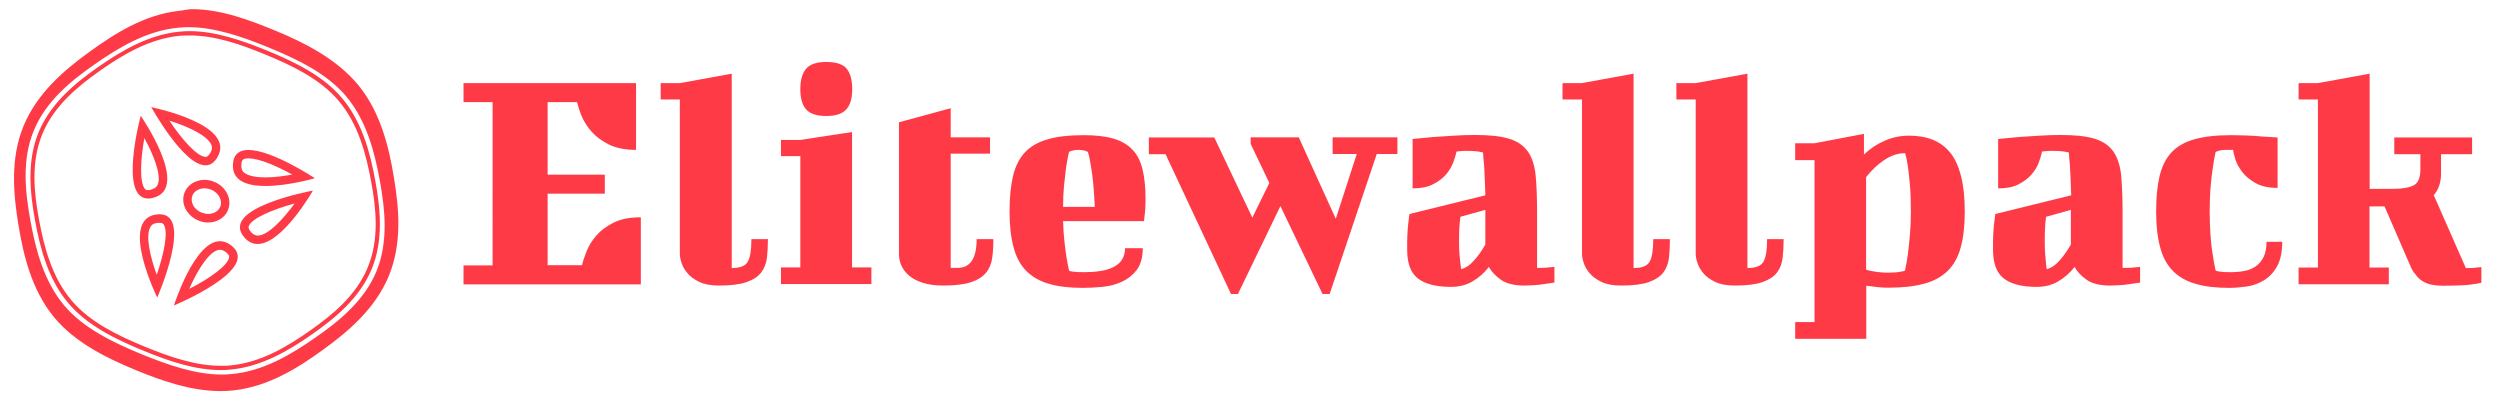
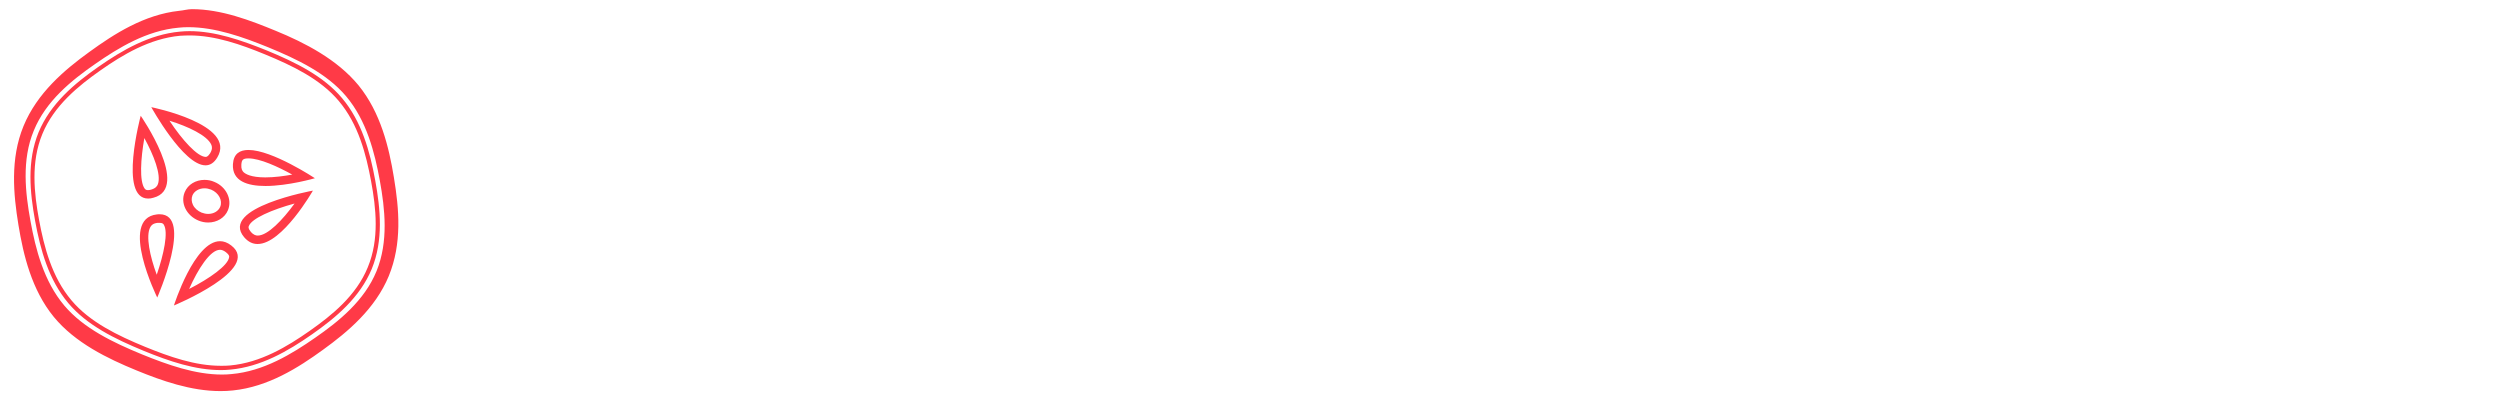
<svg xmlns="http://www.w3.org/2000/svg" version="1.1" id="icon-0" x="0px" y="0px" viewBox="0 0 1009 164" style="enable-background:new 0 0 1009 164;" xml:space="preserve">
  <style type="text/css">
	.st0{fill:#FF3A47;}
	.st1{display:none;fill:none;}
</style>
  <g transform="matrix(0.667,0,0,0.667,249.394,671.043)">
    <g id="tight-bounds" transform="matrix(1,0,0,1,0.24,0.38)">
      <g>
        <g transform="matrix(1,0,0,1,88.127,10.349)">
          <g id="textblocktransform">
            <g>
              <g transform="matrix(1,0,0,1,0,0)">
-                 <path id="text-0" class="st0" d="M-181.7-966.5h104.3v40.4c-6.6,0-12-1.1-16.3-3.2c-4.3-2.1-7.8-4.7-10.5-7.7         c-2.7-3-4.7-6.2-6.1-9.5s-2.2-6.1-2.8-8.5l0,0h-17.8v43.9h34.6v11.5h-34.6v43.3h20.8c0.5-2.4,1.5-5.2,2.8-8.5         c1.3-3.3,3.3-6.5,5.9-9.5c2.6-3,6.1-5.6,10.5-7.8c4.4-2.2,9.8-3.2,16.4-3.2l0,0v40.6h-107.3v-11.5h17.6V-955h-17.6V-966.5z          M-62.5-956.6v-9.9h11.7l31.3-5.7v117.6c5.1,0,8.4-1.3,9.8-4c1.4-2.6,2.1-7.1,2.1-13.5l0,0H2.4c0,4.1-0.2,7.9-0.6,11.3         c-0.4,3.4-1.6,6.4-3.5,8.9c-1.9,2.5-4.8,4.4-8.8,5.8c-4,1.4-9.5,2.1-16.6,2.1l0,0c-4.9,0-8.9-0.7-12-2.2         c-3.1-1.5-5.5-3.2-7.2-5.3c-1.7-2-2.9-4.1-3.6-6.3c-0.7-2.2-1-4-1-5.4l0,0v-93.4H-62.5z M10.3-922.2v-9.9H22l31.3-4.8v81.9         h11.7v10.1H10.3v-10.1H22v-67.3H10.3z M22-962.9L22-962.9c0-5.5,1.2-9.7,3.6-12.4c2.4-2.7,6.4-4,12.1-4l0,0         c5.9,0,10,1.3,12.3,4c2.2,2.7,3.4,6.8,3.4,12.4l0,0c0,5.7-1.2,9.8-3.7,12.4c-2.4,2.6-6.4,3.9-12,3.9l0,0         c-5.7,0-9.7-1.3-12.1-3.9C23.2-953.1,22-957.2,22-962.9z M81.7-863.2v-79.6l31.3-8.5v17.6h23.8v9.9H113v69.1h4.2         c7.7,0,11.5-5.8,11.5-17.4l0,0h10.1c0,4.2-0.2,8-0.7,11.5c-0.5,3.4-1.7,6.4-3.8,8.9c-2.1,2.5-5.1,4.4-9.1,5.7         c-4,1.3-9.6,2-16.7,2l0,0c-4.9,0-9-0.6-12.5-1.7c-3.4-1.1-6.2-2.6-8.3-4.4c-2.1-1.8-3.6-3.9-4.6-6.1S81.7-860.8,81.7-863.2         L81.7-863.2z M193.5-935L193.5-935c7.3,0,13.3,0.7,18,2.1c4.8,1.4,8.6,3.6,11.5,6.7c2.9,3,4.9,7,6.1,12         c1.2,4.9,1.8,11,1.8,18.3l0,0c0,2.2-0.1,4.2-0.2,5.8c-0.1,1.7-0.3,3-0.4,4.1l0,0c-0.1,1.3-0.3,2.3-0.4,3l0,0h-48.9         c0.1,4.5,0.4,8.5,0.8,12.2c0.4,3.6,0.8,6.8,1.2,9.4l0,0c0.5,3.2,1.1,5.9,1.6,8.3l0,0c0.4,0.3,1,0.5,1.8,0.6l0,0         c0.7,0.1,1.6,0.2,2.9,0.3c1.2,0.1,2.9,0.1,4.8,0.1l0,0c3.3,0,6.4-0.2,9.4-0.7c3-0.4,5.6-1.2,7.8-2.3c2.2-1.1,4-2.5,5.3-4.5         c1.2-1.9,1.9-4.2,1.9-7l0,0h10.7c0,5.5-1.2,9.9-3.6,13.1c-2.5,3.2-5.5,5.6-9.1,7.2c-3.6,1.7-7.6,2.7-11.8,3.1         c-4.2,0.4-8.2,0.6-11.9,0.6l0,0c-8,0-14.9-0.8-20.5-2.5c-5.6-1.6-10.2-4.3-13.7-7.9c-3.5-3.6-6.1-8.4-7.6-14.3         c-1.6-5.9-2.4-13-2.4-21.5l0,0c0-8.4,0.7-15.6,2.1-21.5c1.4-5.9,3.8-10.6,7.2-14.3c3.4-3.6,8-6.3,13.8-7.9         C177.4-934.2,184.7-935,193.5-935z M184.6-924.9L184.6-924.9c-0.7,2.9-1.3,6.1-1.8,9.5l0,0c-0.4,3-0.8,6.6-1.2,10.6         c-0.4,4-0.6,8.4-0.6,13.2l0,0h19.2c-0.3-5.5-0.6-10.4-1-14.6c-0.4-4.1-0.9-7.6-1.4-10.4l0,0c-0.5-3.3-1.1-6.1-1.8-8.3l0,0         c-0.4-0.1-0.9-0.3-1.4-0.6l0,0c-0.5-0.1-1.1-0.3-1.9-0.4c-0.7-0.1-1.6-0.2-2.5-0.2l0,0c-0.9,0-1.7,0.1-2.4,0.2         c-0.7,0.1-1.3,0.3-1.8,0.4l0,0C185.7-925.3,185.1-925.1,184.6-924.9z M232.9-923.5v-10.1h39.6l23,48.5l10.3-21l-11.3-23.6v-4         h29.1l22.4,49.3l12.7-39.2h-14.6v-10.1h39.2v10.1h-12.5l-28.5,84.7H338l-25.5-53.2l-25.7,53.2h-4.2L243-923.5H232.9z          M467.8-888.9v34.2h2.6c1.2,0,2.4-0.1,3.5-0.2l0,0l4.4-0.4v9.5c-2.4,0.4-4.7,0.7-6.9,1l0,0c-1.9,0.3-3.9,0.5-5.9,0.6         c-2.1,0.1-3.8,0.2-5.1,0.2l0,0c-6.5,0-11.3-1.2-14.6-3.6c-3.3-2.4-5.7-4.9-7.1-7.7l0,0c-2.9,3.7-6.2,6.6-10,8.8         c-3.7,2.2-8.1,3.3-13,3.3l0,0c-8.9,0-15.6-1.7-20-5.1c-4.4-3.4-6.5-9.2-6.5-17.5l0,0c0-2.9,0-5.7,0.1-8.3         c0.1-2.6,0.3-4.9,0.5-6.9l0,0c0.3-2.4,0.5-4.5,0.8-6.3l0,0l45.9-11.3c-0.1-3.8-0.2-7.4-0.4-10.6c-0.1-3.2-0.2-6-0.4-8.2l0,0         c-0.3-2.6-0.5-5-0.6-7.1l0,0c-0.4-0.1-1-0.3-1.7-0.4l0,0c-0.7-0.1-1.6-0.3-3-0.4c-1.3-0.1-2.9-0.2-4.8-0.2l0,0         c-1.2,0-2.3,0-3.4,0.1c-1.1,0.1-2.1,0.2-3.1,0.3l0,0c-0.4,1.8-1.1,4.1-2,6.6c-1,2.6-2.4,5-4.4,7.3c-2,2.3-4.6,4.3-7.8,5.9         c-3.2,1.7-7.3,2.5-12.4,2.5l0,0v-29.9c4.2-0.4,8.5-0.8,12.9-1.2l0,0c3.9-0.3,7.9-0.5,12.3-0.8c4.4-0.3,8.6-0.4,12.7-0.4l0,0         c8.6,0,15.3,0.7,20.3,2.2c5,1.5,8.7,4,11.3,7.5s4.2,8.3,4.9,14.3C467.5-905.1,467.8-897.7,467.8-888.9L467.8-888.9z          M421.9-853.9L421.9-853.9c2.6-0.7,5.2-2.3,7.6-5.1c2.5-2.7,4.8-6,7-9.8l0,0v-21l-15.1,4.2c-0.3,2.1-0.4,4.2-0.6,6.4         c-0.1,2.2-0.2,4.3-0.2,6.5l0,0c0,2.6,0,5.1,0.1,7.3c0.1,2.2,0.3,4.2,0.5,5.9l0,0C421.4-857.4,421.6-855.6,421.9-853.9z          M483.2-956.6v-9.9h11.7l31.3-5.7v117.6c5.1,0,8.4-1.3,9.8-4c1.4-2.6,2.1-7.1,2.1-13.5l0,0h10.1c0,4.1-0.2,7.9-0.6,11.3         c-0.4,3.4-1.5,6.4-3.4,8.9c-1.9,2.5-4.9,4.4-8.8,5.8c-4,1.4-9.5,2.1-16.6,2.1l0,0c-4.9,0-8.9-0.7-12-2.2         c-3.1-1.5-5.5-3.2-7.2-5.3c-1.7-2-2.9-4.1-3.6-6.3c-0.7-2.2-1-4-1-5.4l0,0v-93.4H483.2z M552.1-956.6v-9.9h11.7l31.3-5.7         v117.6c5.1,0,8.4-1.3,9.8-4c1.4-2.6,2.1-7.1,2.1-13.5l0,0H617c0,4.1-0.2,7.9-0.6,11.3c-0.4,3.4-1.5,6.4-3.4,8.9         c-1.9,2.5-4.9,4.4-8.8,5.8c-4,1.4-9.5,2.1-16.6,2.1l0,0c-4.9,0-8.9-0.7-12-2.2c-3.1-1.5-5.5-3.2-7.2-5.3         c-1.7-2-2.9-4.1-3.6-6.3c-0.7-2.2-1-4-1-5.4l0,0v-93.4H552.1z M624-920.2v-9.9h11.7l29.9-5.7v12.5c3.8-3.6,8-6.4,12.7-8.4         c4.6-2,9.5-3,14.6-3l0,0c5.4,0,10.2,0.8,14.4,2.5c4.2,1.7,7.7,4.3,10.6,7.9c2.9,3.6,5,8.4,6.5,14.3c1.5,5.9,2.2,13,2.2,21.3         l0,0c0,8.4-0.8,15.6-2.4,21.5c-1.6,5.9-4.2,10.6-7.9,14.3c-3.7,3.6-8.5,6.3-14.4,7.8c-5.9,1.6-13,2.4-21.5,2.4l0,0         c-2.4,0-4.7-0.1-6.9-0.4c-2.2-0.3-4.4-0.5-6.5-0.8l0,0v32.1H624v-10.1h11.7v-98H624z M690.5-924.1L690.5-924.1         c-4.4,0-8.6,1.4-12.7,4.2c-4.1,2.8-7.7,6.2-10.9,10.3l0,0v56c2.2,0.7,4.6,1.1,6.9,1.4c2.4,0.3,4.6,0.4,6.5,0.4l0,0         c3.2,0,5.7-0.2,7.5-0.6l0,0c1.1-0.1,1.9-0.3,2.6-0.6l0,0c0.7-3,1.3-6.4,1.8-10.1l0,0c0.4-3.2,0.8-7,1.2-11.4         c0.4-4.4,0.6-9.2,0.6-14.3l0,0c0-6.3-0.2-11.7-0.6-16.2c-0.4-4.4-0.8-8.1-1.2-11l0,0C691.7-919.4,691.1-922.2,690.5-924.1z          M822.1-888.9v34.2h2.6c1.2,0,2.4-0.1,3.6-0.2l0,0l4.4-0.4v9.5c-2.4,0.4-4.7,0.7-6.9,1l0,0c-1.8,0.3-3.8,0.5-5.9,0.6         s-3.8,0.2-5.1,0.2l0,0c-6.5,0-11.3-1.2-14.6-3.6c-3.3-2.4-5.7-4.9-7.1-7.7l0,0c-2.9,3.7-6.2,6.6-10,8.8         c-3.7,2.2-8.1,3.3-12.9,3.3l0,0c-9,0-15.6-1.7-20-5.1c-4.4-3.4-6.5-9.2-6.5-17.5l0,0c0-2.9,0-5.7,0.1-8.3         c0.1-2.6,0.3-4.9,0.5-6.9l0,0c0.3-2.4,0.5-4.5,0.8-6.3l0,0l45.9-11.3c-0.1-3.8-0.3-7.4-0.4-10.6c-0.1-3.2-0.3-6-0.4-8.2l0,0         c-0.3-2.6-0.5-5-0.6-7.1l0,0c-0.4-0.1-1-0.3-1.8-0.4l0,0c-0.7-0.1-1.6-0.3-3-0.4s-2.9-0.2-4.8-0.2l0,0c-1.2,0-2.3,0-3.4,0.1         c-1.1,0.1-2.1,0.2-3.2,0.3l0,0c-0.4,1.8-1.1,4.1-2,6.6c-0.9,2.6-2.4,5-4.4,7.3c-2,2.3-4.6,4.3-7.8,5.9         c-3.2,1.7-7.3,2.5-12.4,2.5l0,0v-29.9c4.2-0.4,8.5-0.8,12.9-1.2l0,0c3.8-0.3,7.9-0.5,12.3-0.8c4.4-0.3,8.6-0.4,12.7-0.4l0,0         c8.6,0,15.3,0.7,20.3,2.2c5,1.5,8.7,4,11.3,7.5c2.6,3.6,4.2,8.3,4.9,14.3C821.7-905.1,822.1-897.7,822.1-888.9L822.1-888.9z          M776.2-853.9L776.2-853.9c2.6-0.7,5.2-2.3,7.6-5.1c2.5-2.7,4.8-6,7-9.8l0,0v-21l-15,4.2c-0.3,2.1-0.5,4.2-0.6,6.4         c-0.1,2.2-0.2,4.3-0.2,6.5l0,0c0,2.6,0,5.1,0.1,7.3c0.1,2.2,0.3,4.2,0.5,5.9l0,0C775.7-857.4,775.9-855.6,776.2-853.9z          M915.9-933.6v30.5c-5.5,0-10-1-13.3-2.9c-3.4-1.9-6.1-4.1-8-6.6s-3.4-5-4.2-7.6c-0.8-2.6-1.3-4.5-1.4-5.9l0,0h-4.8         c-0.9,0-1.7,0.1-2.4,0.2c-0.7,0.1-1.3,0.3-1.8,0.4l0,0c-0.5,0.3-1.1,0.5-1.6,0.6l0,0c-0.7,3.2-1.3,6.6-1.8,10.3l0,0         c-0.5,3.2-0.9,7-1.3,11.4c-0.3,4.4-0.5,9.2-0.5,14.4l0,0c0,5.1,0.2,9.9,0.5,14.3c0.3,4.4,0.7,8.1,1.3,11.3l0,0         c0.5,3.7,1.1,7.1,1.8,10.1l0,0c0.5,0.3,1.3,0.5,2.2,0.6l0,0c0.7,0.1,1.6,0.2,2.8,0.3c1.2,0.1,2.6,0.1,4.4,0.1l0,0         c2.9,0,5.7-0.3,8.3-0.8c2.6-0.5,4.9-1.5,6.8-2.9c1.9-1.4,3.4-3.2,4.6-5.6c1.1-2.4,1.7-5.4,1.7-9.1l0,0h9.5         c0,6.3-1.1,11.3-3.2,15c-2.1,3.7-4.8,6.5-8,8.4c-3.2,1.9-6.7,3.2-10.5,3.7c-3.8,0.5-7.2,0.8-10.4,0.8l0,0         c-8,0-14.9-0.8-20.5-2.5c-5.6-1.6-10.2-4.3-13.7-7.9c-3.5-3.6-6.1-8.4-7.6-14.3c-1.6-5.9-2.4-13-2.4-21.5l0,0         c0-8.4,0.7-15.6,2.1-21.5c1.4-5.9,3.8-10.6,7.2-14.3c3.4-3.6,8-6.3,13.8-7.9c5.7-1.6,13-2.5,21.9-2.5l0,0         c3.2,0,6.4,0.1,9.8,0.2c3.4,0.1,6.4,0.3,9.2,0.6l0,0C909.7-934,912.8-933.8,915.9-933.6L915.9-933.6z M996.4-855.5         l-15.8-36.4h-9.1v37h11.7v10.1h-54.6v-10.1h11.7v-101.7h-11.7v-9.9h11.7l31.3-5.7v69.7h13.7c6.2,0,10.6-0.8,13.2-2.3         c2.6-1.5,3.8-4.7,3.8-9.6l0,0v-9.1h-15.8v-10.1h47.1v10.1h-18.8v11.7c0,5.4-1.5,9.8-4.4,13.1l0,0l19.4,44.1h2.4         c1.1,0,2.1-0.1,3.2-0.2l0,0c1.2-0.1,2.4-0.3,3.8-0.4l0,0v9.5c-1.6,0.4-3.5,0.7-5.7,1l0,0c-1.8,0.3-4.2,0.5-7.1,0.6         c-2.9,0.1-6.3,0.2-10.3,0.2l0,0c-3,0-5.6-0.3-7.7-0.8c-2.1-0.5-3.9-1.3-5.3-2.3c-1.5-1-2.7-2.2-3.6-3.6         C998.1-852,997.2-853.6,996.4-855.5L996.4-855.5z" />
-               </g>
+                 </g>
            </g>
          </g>
        </g>
        <g>
          <g>
            <path class="st0" d="M-259.5-985c15.6,0,31.2,5.5,45.8,11.5c16.5,6.8,33.4,14.9,44.5,28.1c12,14.2,16.6,32.5,19.6,48.6       c3,16.2,5.1,35-2,52.1c-7,17.2-21.8,29.1-35.2,38.5c-13.4,9.4-29.6,19.2-48.1,20.9c-1.8,0.2-3.7,0.2-5.6,0.2       c-15.6,0-31.2-5.5-45.9-11.5c-16.5-6.8-33.4-14.9-44.5-28.1c-11.9-14.1-16.6-32.5-19.6-48.6c-3-16.2-5.1-35,2-52.1       c7-17.1,21.8-29.1,35.2-38.5c13.4-9.4,29.7-19.2,48.1-20.9C-263.2-984.9-261.3-985-259.5-985 M-259.5-987.6       c-1.9,0-3.9,0.1-5.8,0.3c-18.4,1.7-34.7,11.1-49.3,21.3c-14.6,10.2-29,22.3-36.2,39.6c-7.1,17.4-5.3,36.1-2.1,53.6       c3.2,17.5,8.2,35.7,20.1,49.8c11.2,13.3,28,21.6,45.5,28.8c15.6,6.4,31.3,11.7,46.8,11.7c1.9,0,3.9-0.1,5.8-0.3       c18.4-1.7,34.7-11.1,49.3-21.3c14.6-10.2,29-22.3,36.2-39.6c7.1-17.4,5.3-36.1,2.1-53.6c-3.2-17.5-8.2-35.7-20.1-49.8       c-11.2-13.3-28-21.6-45.5-28.8C-228.3-982.2-244-987.6-259.5-987.6 M-195.9-883.3c-7.2,9.9-16.2,19.4-22.3,19.4       c-1,0-2.5-0.3-4.2-2.3c-1.7-2-1.4-3-1.2-3.4C-222-874.2-209.5-879.6-195.9-883.3 M-184.8-891.1c0,0-56.8,10.3-41.6,28.2       c2.5,2.9,5.2,4.1,8.1,4.1C-203.3-858.7-184.8-891.1-184.8-891.1 M-223.8-910.6c6.9,0,17.8,5,26.5,9.8c-5,0.9-10.8,1.7-16.3,1.7       c-8.8,0-12.1-2.1-13.3-3.3c-0.6-0.7-1.4-1.8-1.2-4.4C-227.9-909.6-227.3-910.6-223.8-910.6 M-223.8-915.7c-5.3,0-9,2.3-9.4,8.6       c-0.6,10.3,8.8,13.2,19.7,13.2c13.8,0,29.9-4.7,29.9-4.7S-209.4-915.7-223.8-915.7 M-277.6-871.6c1.9,0,2.3,0.7,2.5,1       c3,4.5,0,18.2-4.2,30.4c-4.1-11.1-6.8-23.5-3.9-28.8c0.6-1.1,1.6-2.3,4.5-2.6C-278.2-871.6-277.9-871.6-277.6-871.6        M-277.6-876.8c-0.5,0-1,0-1.6,0.1c-23.3,2.6,0.2,50.3,0.2,50.3S-256.9-876.8-277.6-876.8 M-241-855.3c1.1,0,2.3,0.5,3.6,1.5       c2.1,1.6,2,2.6,1.9,3c-0.7,5-11.7,12.8-24.2,19.2C-254.4-843.5-247-855.3-241-855.3 M-241-860.5c-15.6,0-27.9,38.9-27.9,38.9       s53.3-22,34.7-36.3C-236.5-859.7-238.8-860.5-241-860.5 M-271.6-933.4c11.3,3.5,22.8,8.9,25.3,14.5c0.5,1.1,0.8,2.7-0.7,5.2       c-1.4,2.2-2.4,2.2-2.7,2.2C-254.7-911.6-263.8-921.6-271.6-933.4 M-282.6-941.6c0,0,19.4,35.2,32.8,35.2c2.7,0,5.1-1.4,7.1-4.7       C-230.5-931.2-282.6-941.6-282.6-941.6 M-286.8-922.9c5.7,10.4,10.3,22.2,8.2,27.9c-0.4,1.1-1.3,2.5-4.1,3.3       c-0.7,0.2-1.3,0.3-1.9,0.3c-0.9,0-1.4-0.2-2-0.9C-289.9-896.8-289-910.4-286.8-922.9 M-289-936.4c0,0-13.5,50.1,4.5,50.1       c1,0,2-0.1,3.2-0.5C-258.7-892.7-289-936.4-289-936.4 M-250.4-892.5c1.3,0,2.7,0.3,4,0.8c4.6,1.9,7.1,6.6,5.5,10.4       c-1.1,2.6-3.9,4.3-7.3,4.3c-1.3,0-2.7-0.3-4-0.8c-2.3-1-4.2-2.6-5.2-4.7c-0.9-1.9-1-3.9-0.3-5.7       C-256.6-890.8-253.7-892.5-250.4-892.5 M-250.4-897.6c-5.3,0-10.1,2.8-12,7.5c-2.7,6.5,1.1,14.1,8.3,17.1       c1.9,0.8,3.9,1.2,5.9,1.2c5.3,0,10.1-2.8,12-7.5c2.7-6.5-1.1-14.2-8.3-17.1C-246.3-897.2-248.3-897.6-250.4-897.6        M-135.8-899.1c-3-18.3-8-39.2-21.4-55.7c-12.9-15.7-32.5-25.8-50.1-33c-15.1-6.2-32.9-13.1-50.7-13.1h0c-2.6,0-5.2,0.8-7.7,1       c-21.2,2.3-39.4,14-54.4,24.9c-15.1,10.9-31.6,24.9-39.8,44.8s-6.1,41.4-3.1,59.8c3,18.3,8,39.3,21.4,55.7       c12.9,15.7,32.5,25.2,50.1,32.4c15.1,6.2,32.9,12.5,50.7,12.5c2.6,0,5.1-0.1,7.7-0.4c21.2-2.2,39.4-13.7,54.4-24.6       c15.1-10.9,31.6-24.8,39.8-44.6C-130.8-859.2-132.6-879.8-135.8-899.1 M-146.3-842.4c-7.3,17.9-22.8,30.4-37.1,40.3       c-14.2,9.9-31.3,20.3-50.6,22c-1.9,0.2-3.8,0.3-5.8,0.3c-16.3,0-32.9-5.9-48.4-12.2c-17.5-7.2-35.3-15.7-47-29.5       c-12.5-14.8-17.4-34.2-20.5-51.2c-3.1-17-5.4-36.9,2-54.7c7.3-17.9,22.8-30.4,37.1-40.3c14.2-9.9,31.3-20.3,50.6-22       c1.9-0.2,3.8-0.3,5.8-0.3c16.3,0,32.9,5.9,48.4,12.2c17.5,7.2,35.3,15.7,47,29.5c12.5,14.8,17.4,34.2,20.5,51.2       C-141.2-880.1-139-860.3-146.3-842.4" />
          </g>
        </g>
      </g>
      <rect x="-365.6" y="-1000.9" class="st1" width="1492.8" height="231.1" />
    </g>
  </g>
</svg>